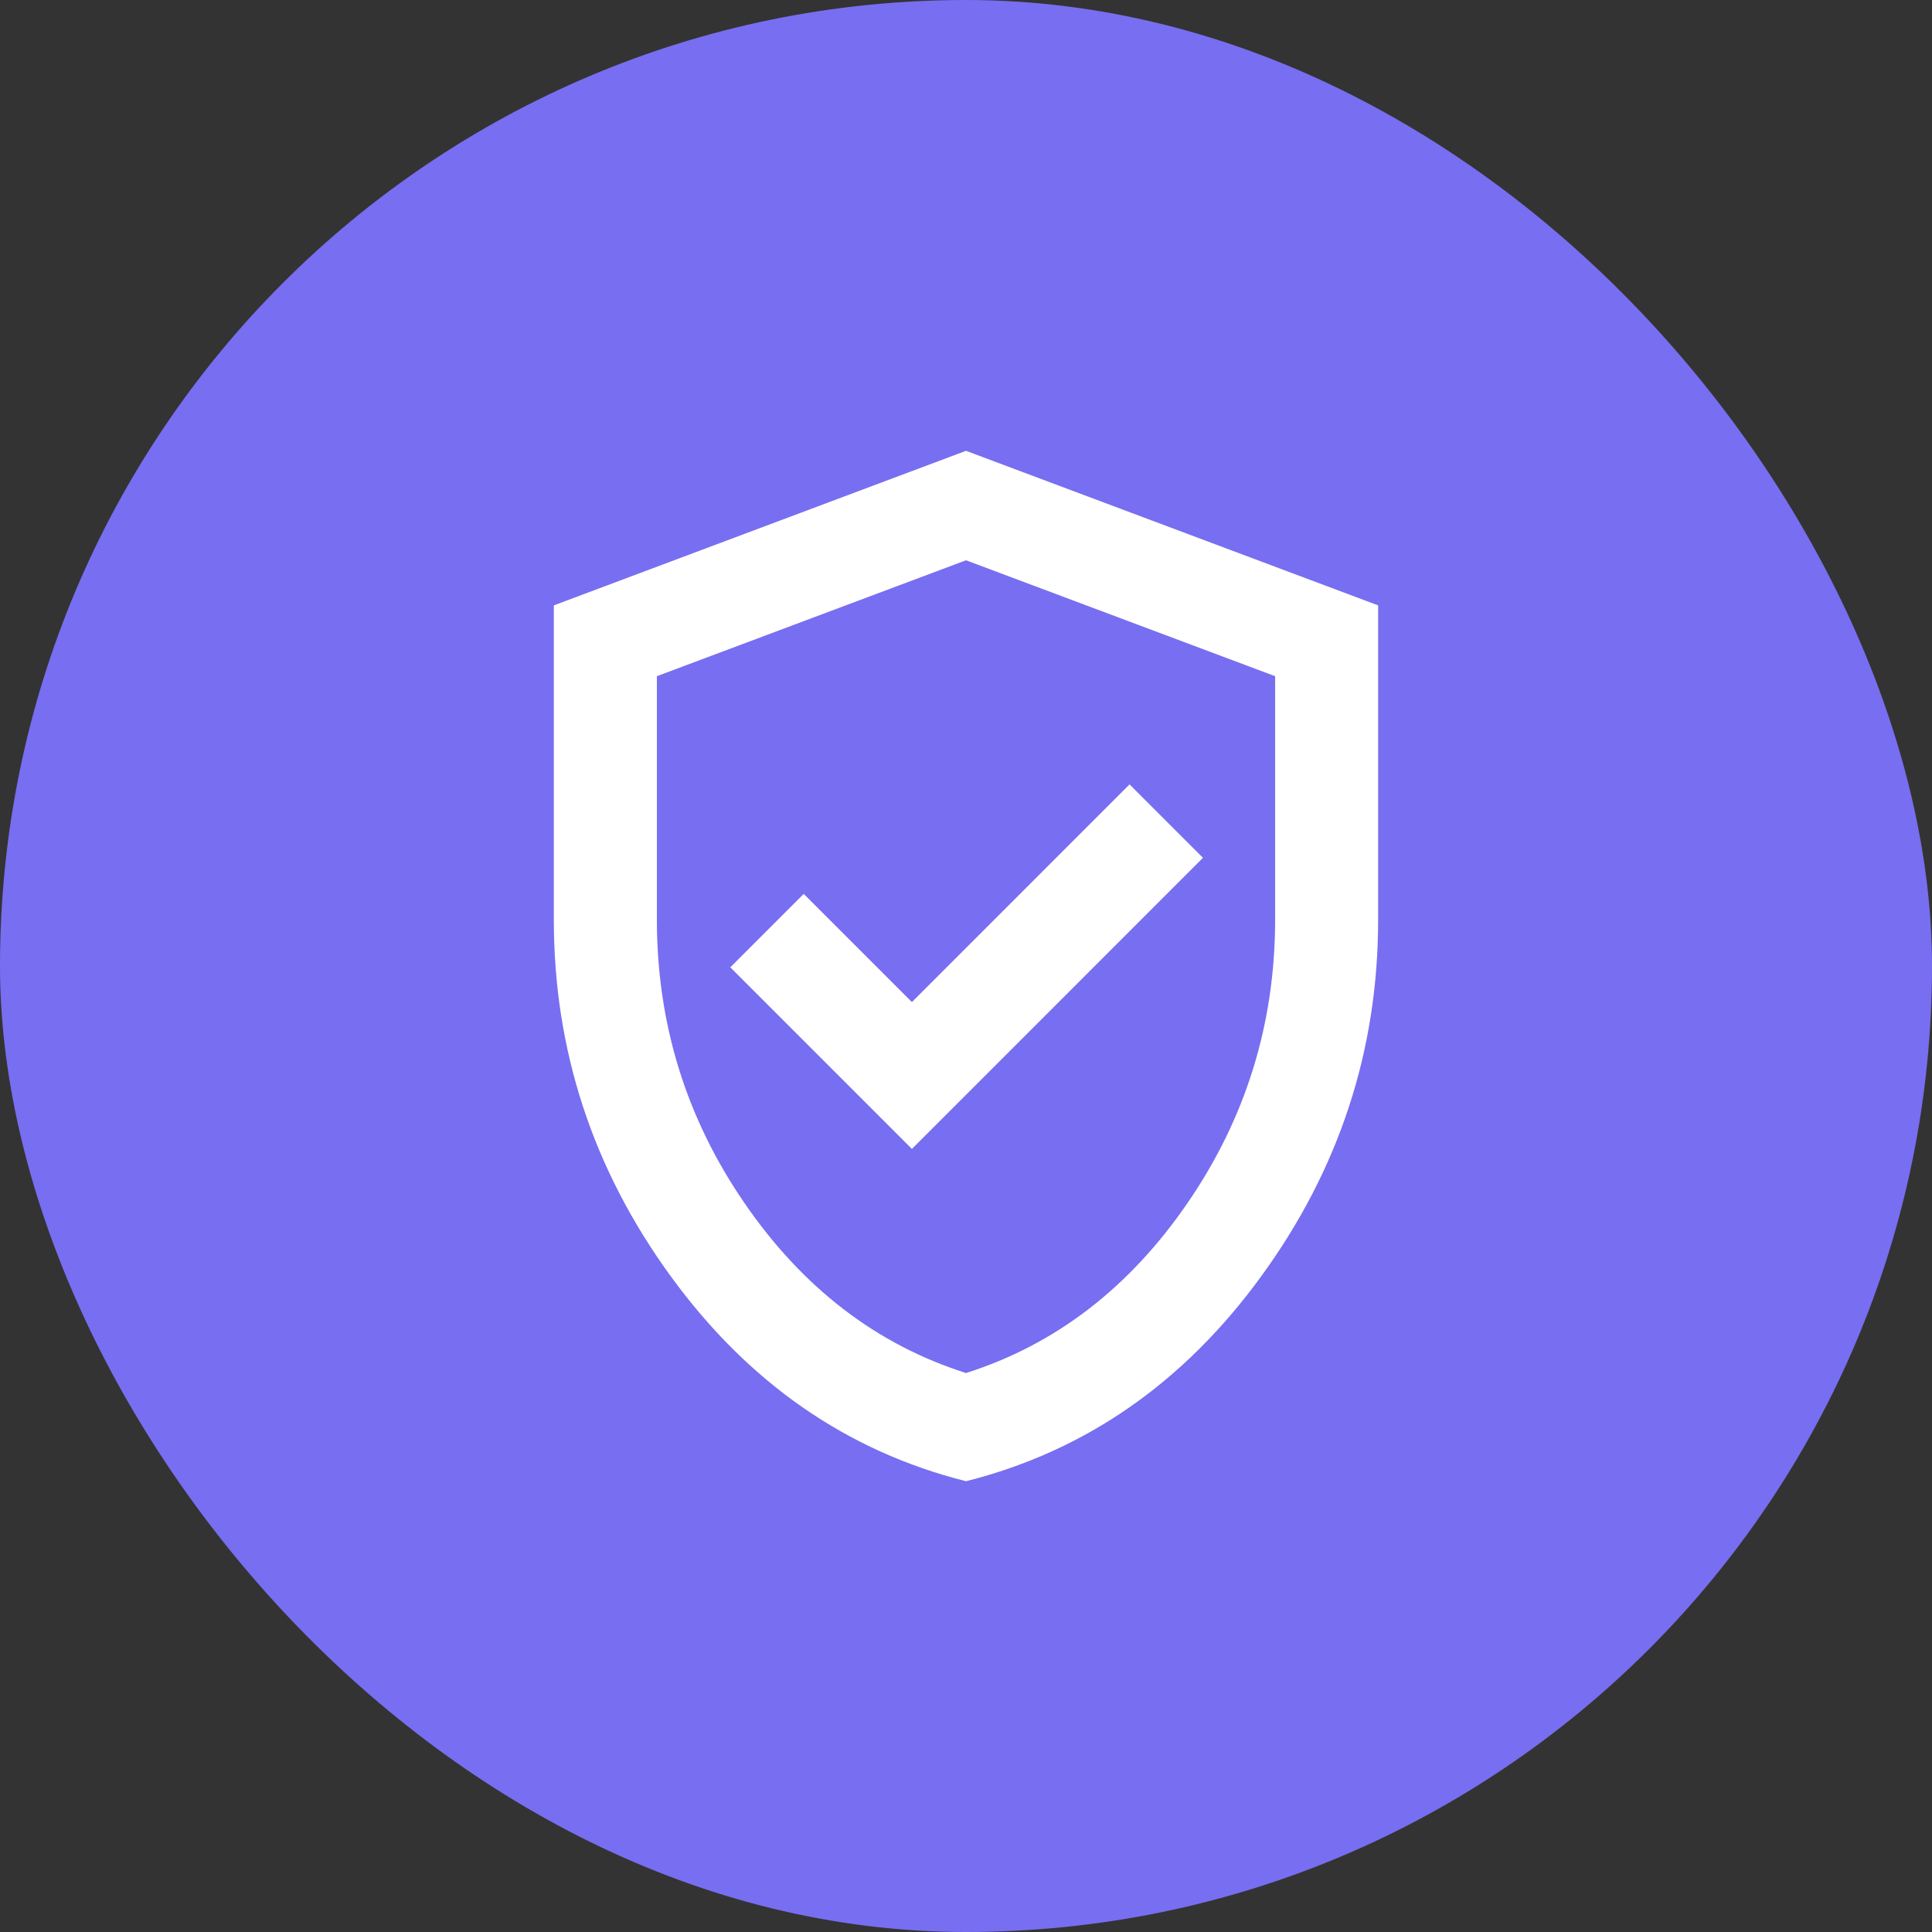
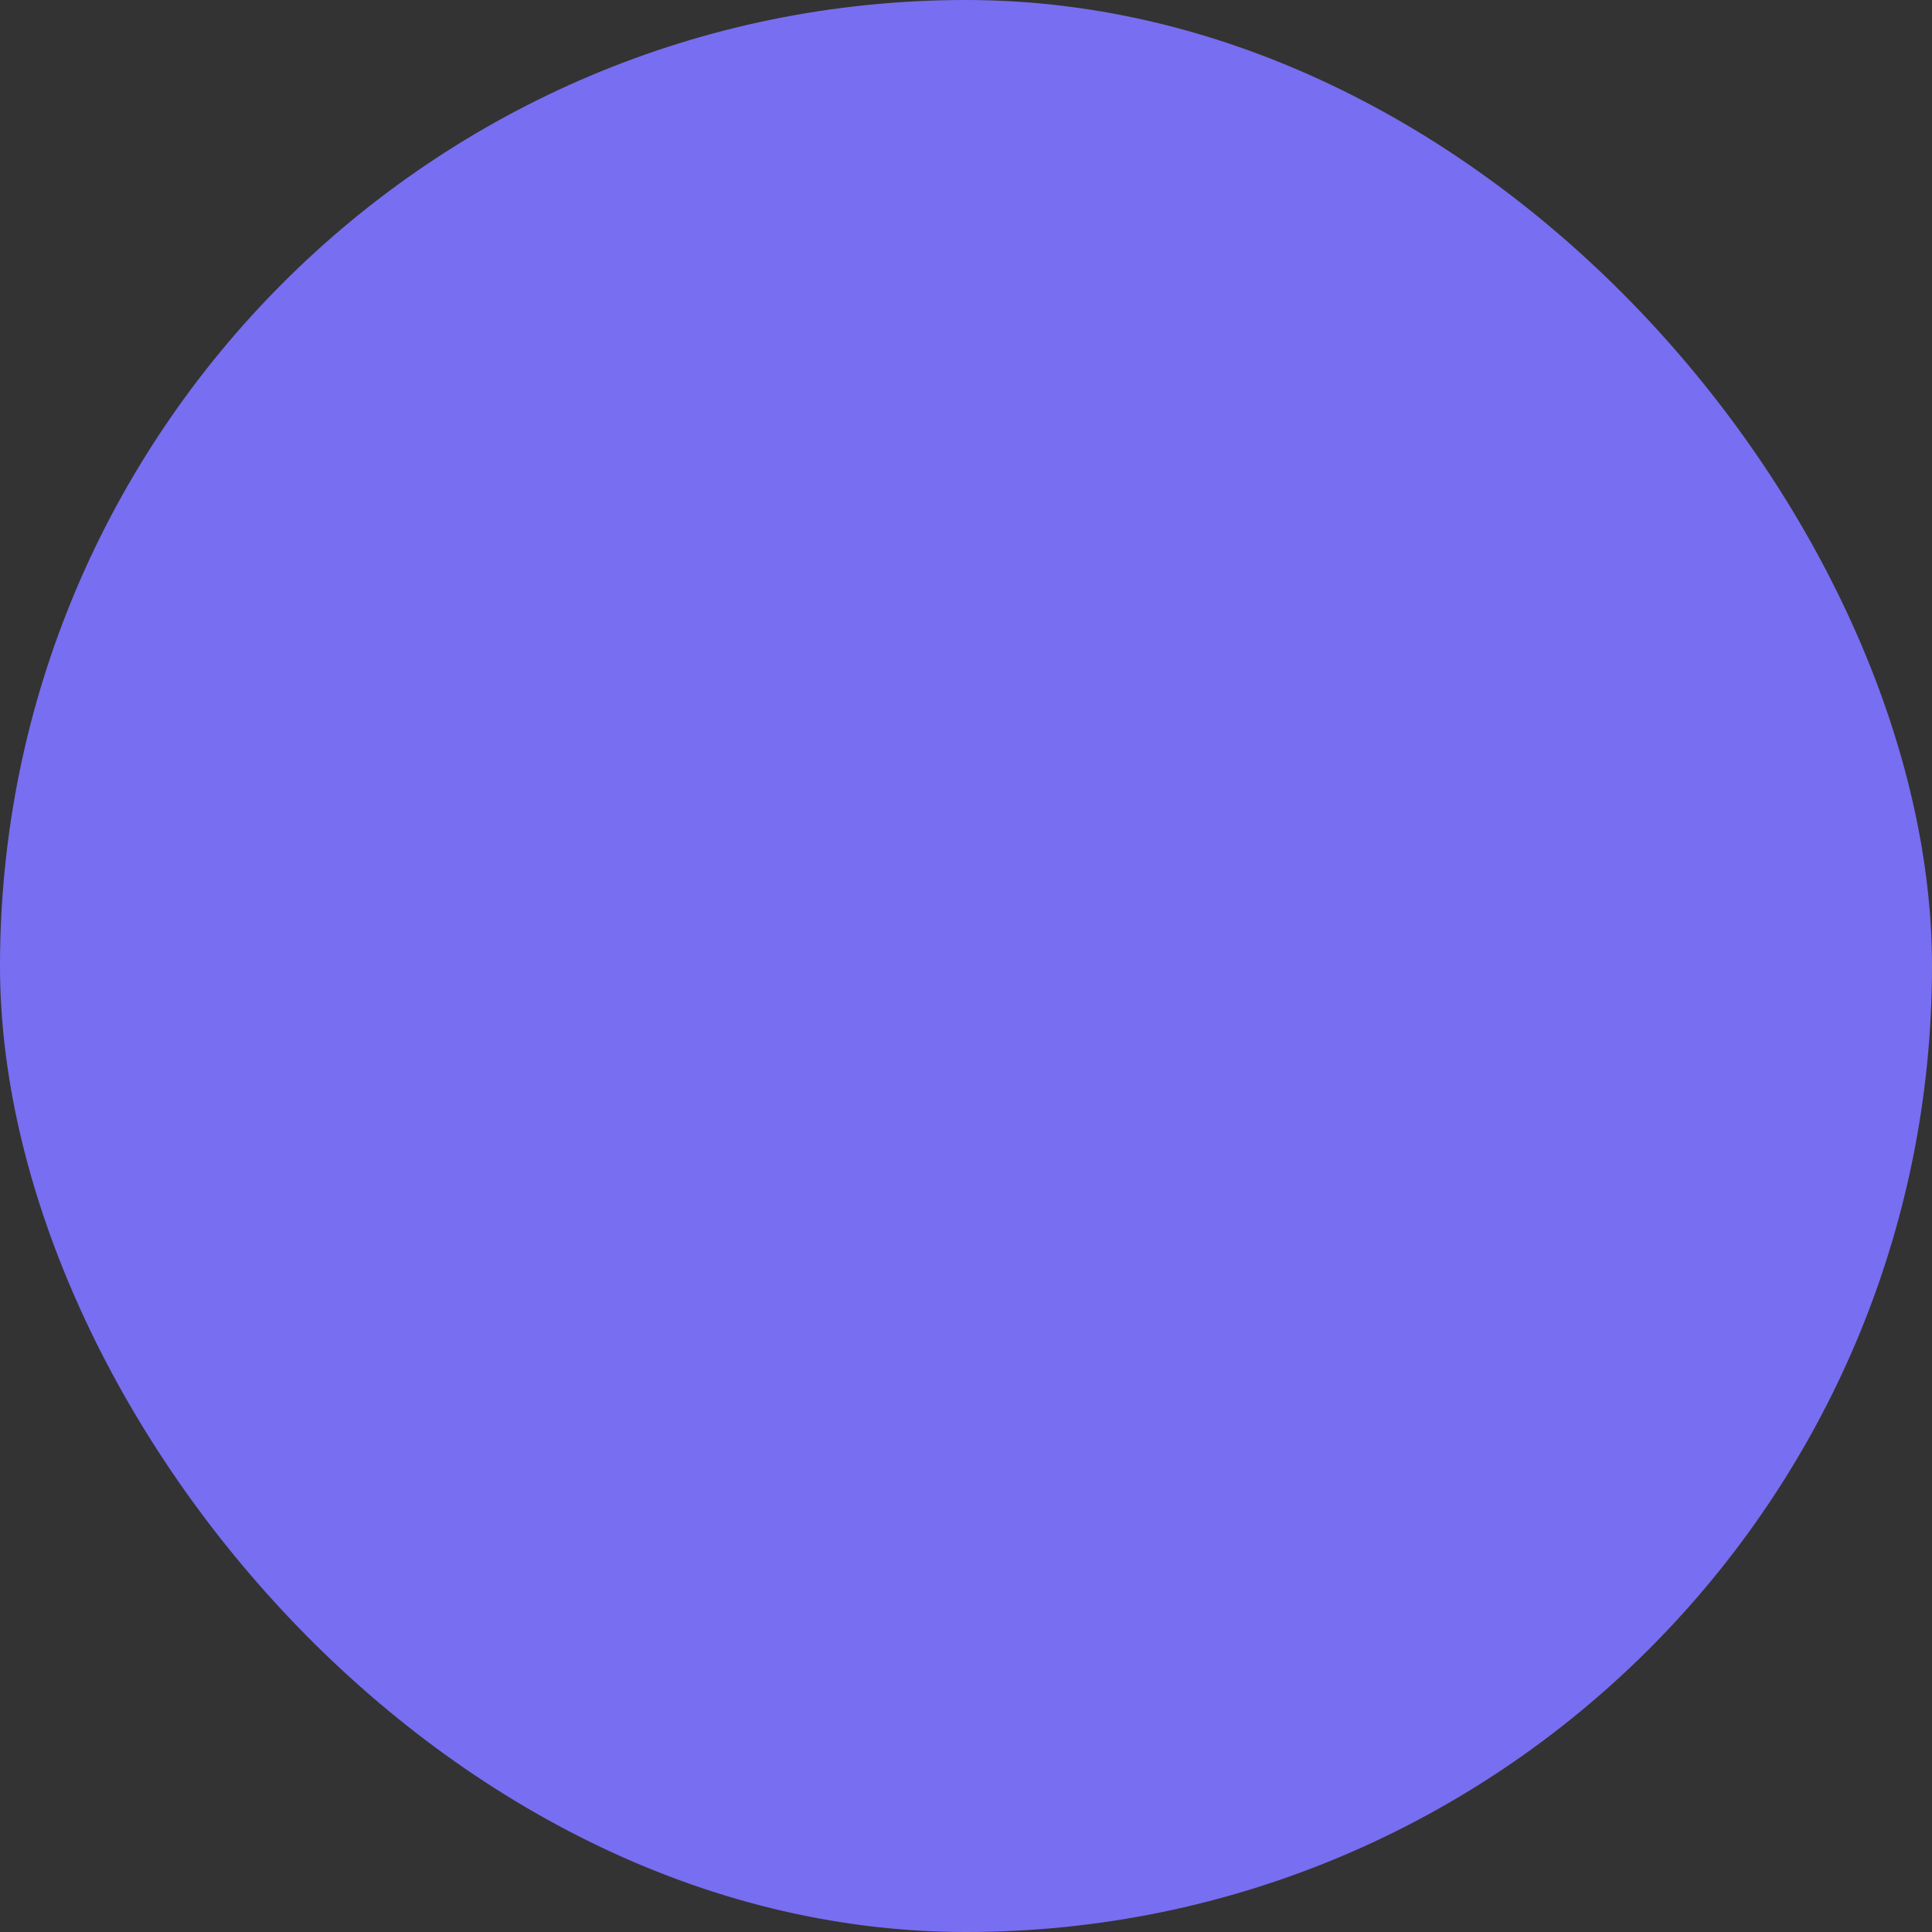
<svg xmlns="http://www.w3.org/2000/svg" width="50" height="50" viewBox="0 0 50 50" fill="none">
  <rect x="0" y="0" width="50" height="50" fill="#333333" stroke="none" />
  <rect width="50" height="50" rx="25" fill="#786EF1" />
  <mask id="mask0_203_69" style="mask-type:alpha" maskUnits="userSpaceOnUse" x="9" y="9" width="32" height="32">
-     <rect x="9" y="9" width="32" height="32" fill="#D9D9D9" />
-   </mask>
+     </mask>
  <g mask="url(#mask0_203_69)">
-     <path d="M23.6 29.734L31.133 22.2L29.233 20.3L23.6 25.934L20.8 23.134L18.9 25.034L23.6 29.734ZM25 38.334C21.911 37.556 19.361 35.784 17.35 33.017C15.339 30.25 14.333 27.178 14.333 23.8V15.667L25 11.667L35.666 15.667V23.8C35.666 27.178 34.661 30.25 32.65 33.017C30.639 35.784 28.089 37.556 25 38.334ZM25 35.534C27.311 34.8 29.222 33.334 30.733 31.134C32.244 28.934 33 26.489 33 23.8V17.5L25 14.5L17 17.5V23.8C17 26.489 17.755 28.934 19.266 31.134C20.777 33.334 22.689 34.8 25 35.534Z" fill="white" />
-   </g>
+     </g>
</svg>